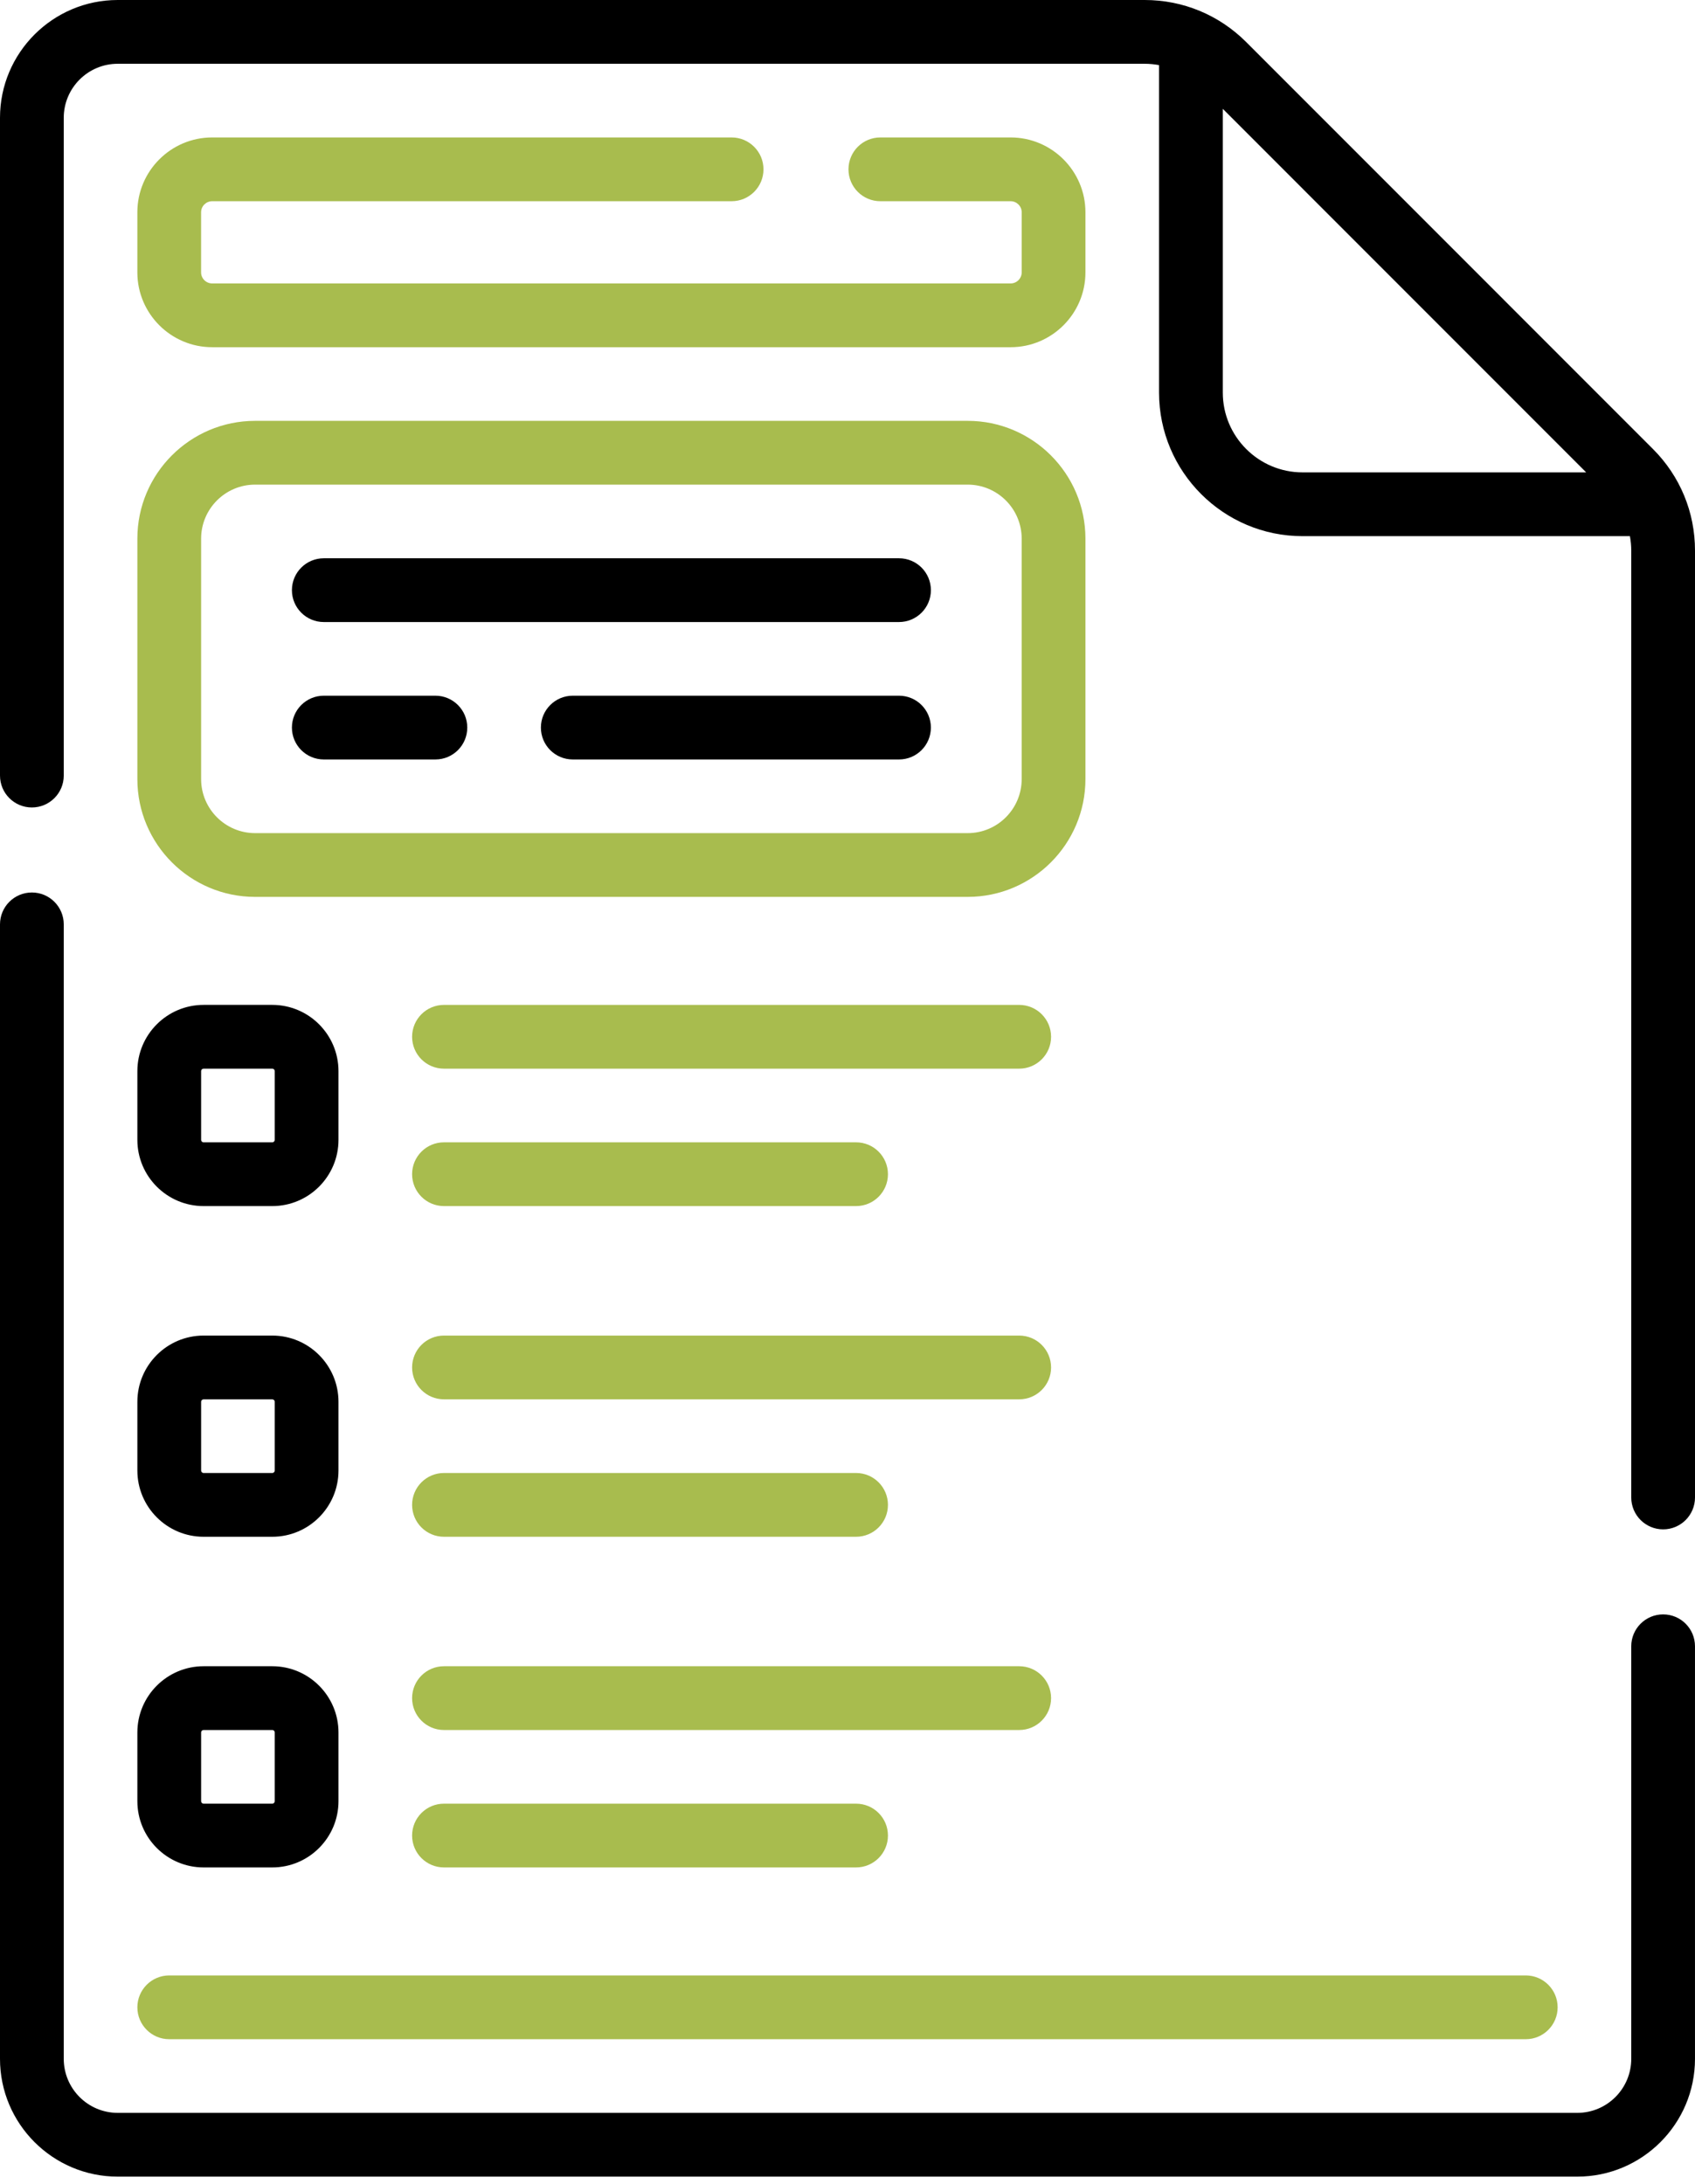
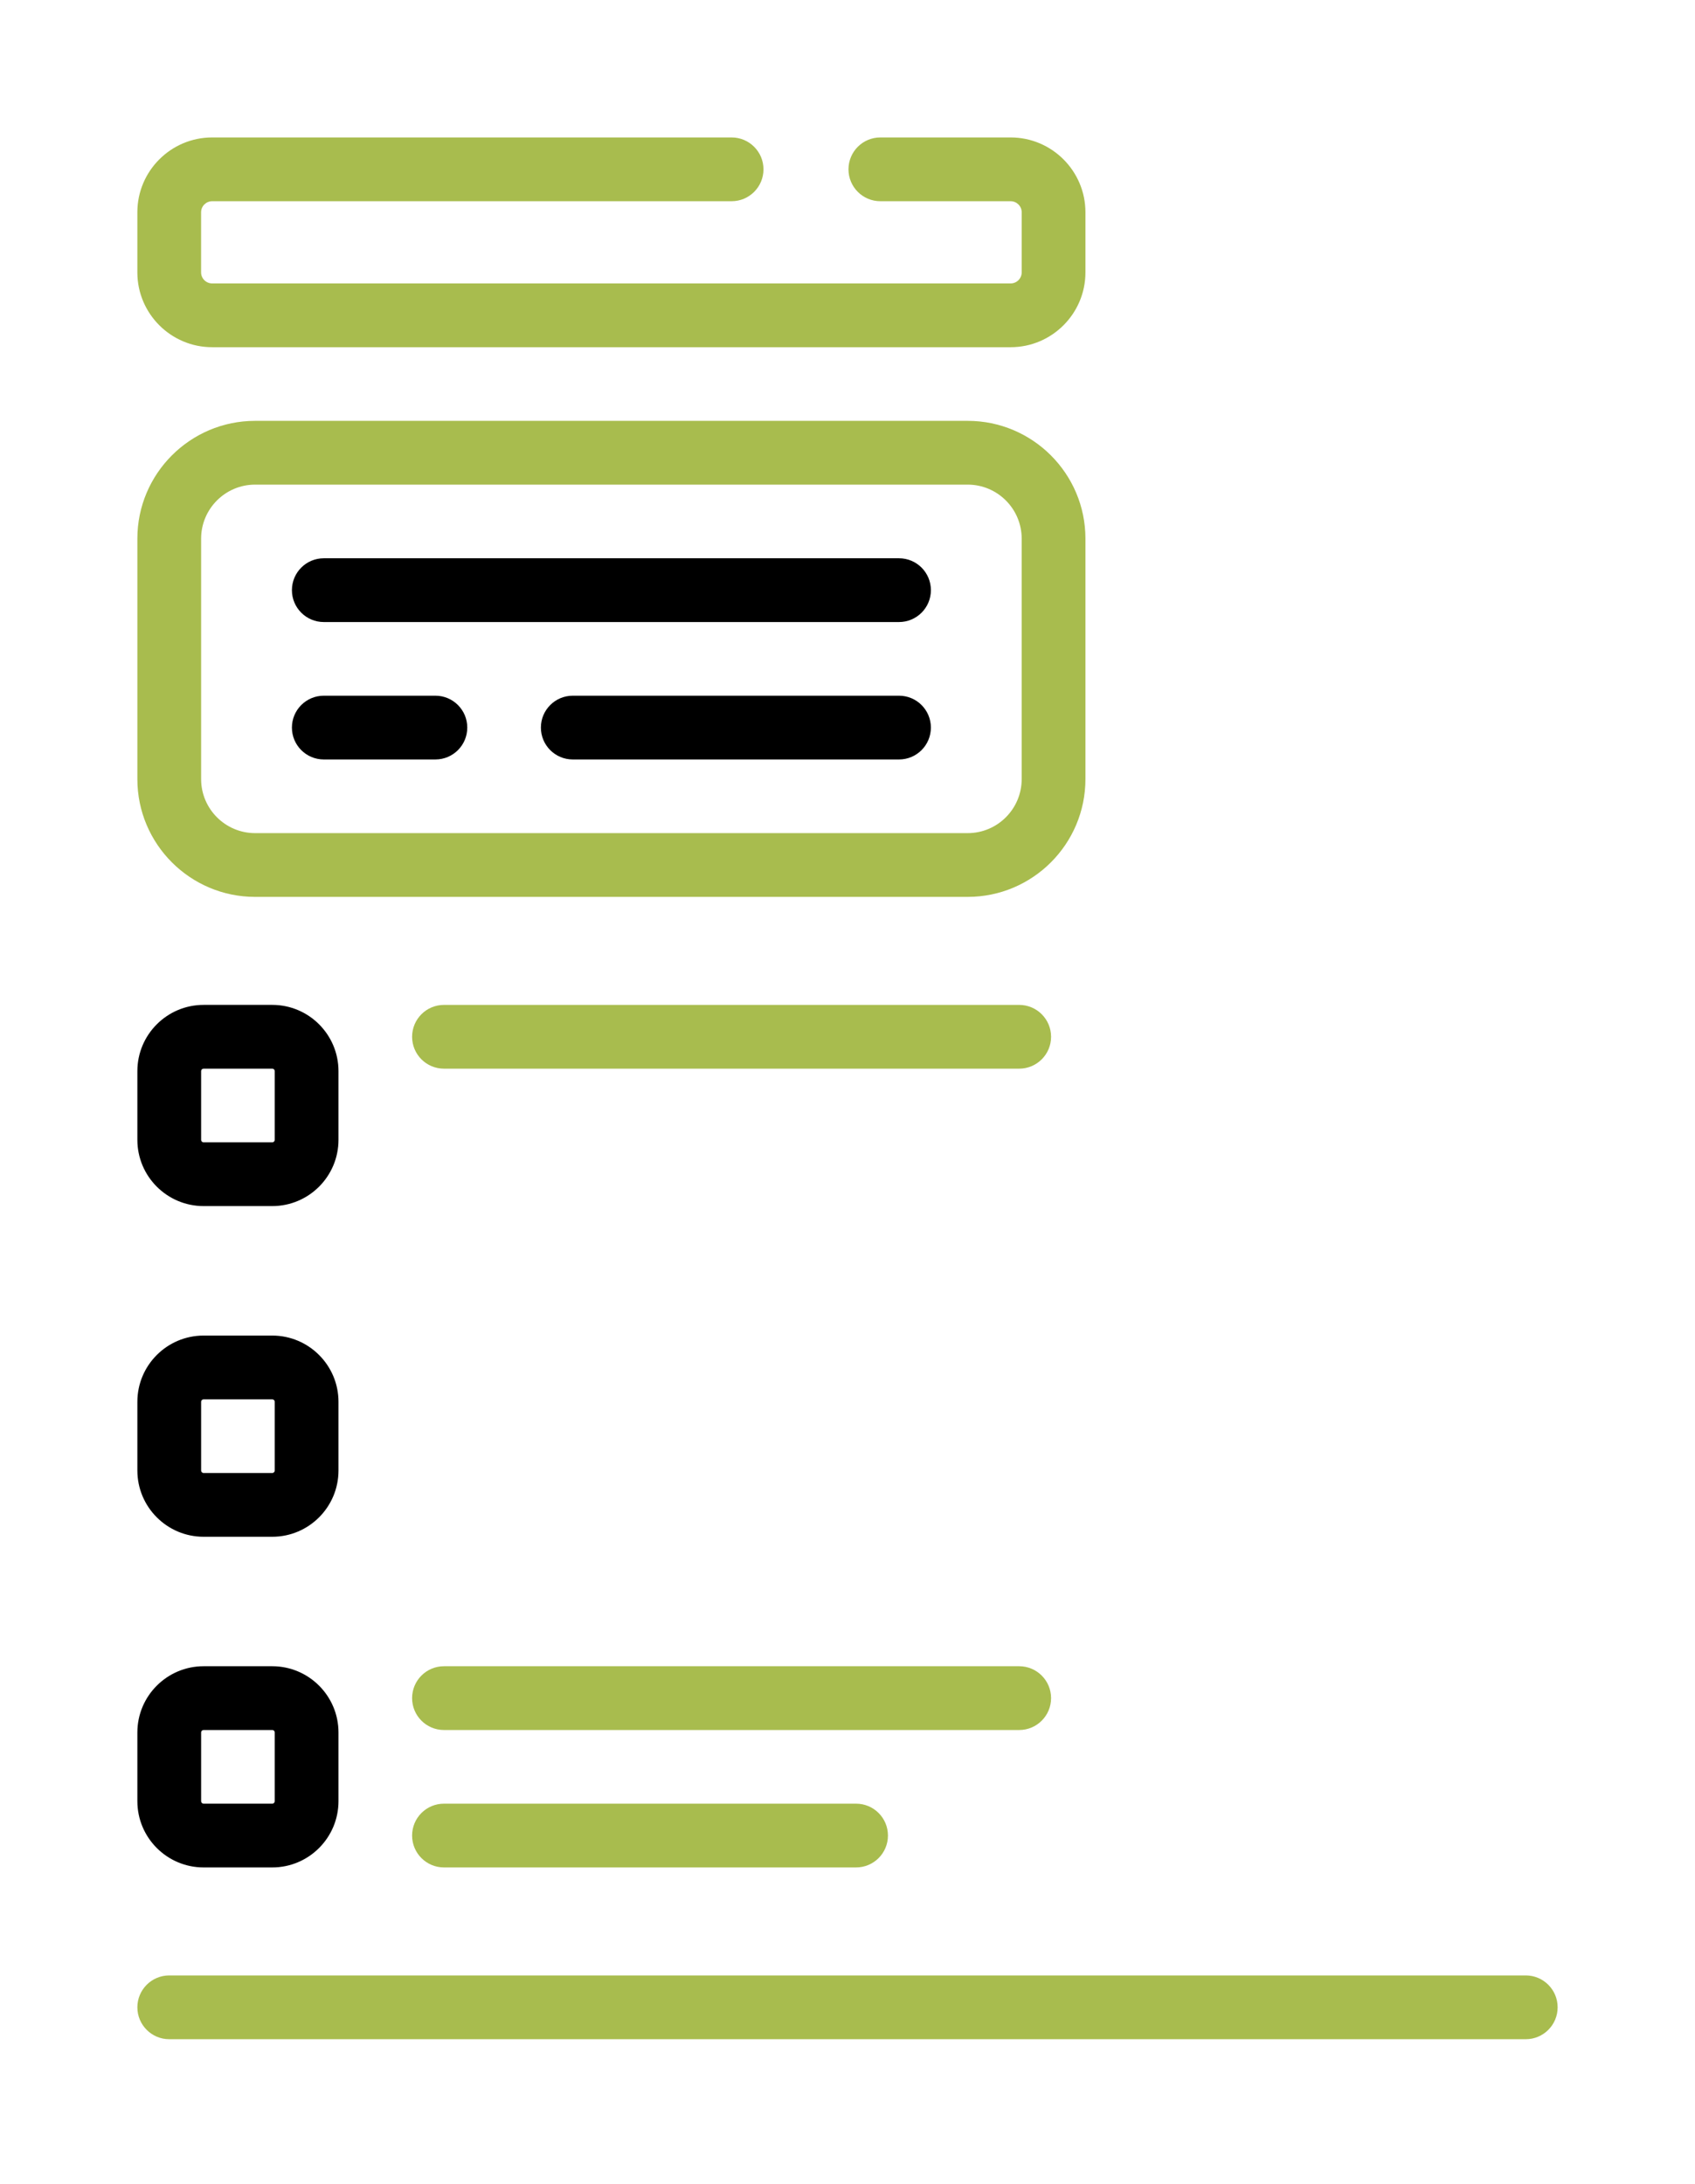
<svg xmlns="http://www.w3.org/2000/svg" width="118" height="152" viewBox="0 0 118 152" fill="none">
  <path d="M11.782 141.908H106.218C107.444 141.908 108.437 140.914 108.437 139.689C108.437 138.464 107.444 137.47 106.218 137.47H11.782C10.557 137.47 9.563 138.464 9.563 139.689C9.563 140.914 10.557 141.908 11.782 141.908Z" fill="#A8BC4E" />
-   <path d="M115.075 31.249L86.752 2.923C84.863 1.038 82.355 0 79.688 0H8.195C3.676 0 0 3.676 0 8.195V53.972C0 55.198 0.993 56.191 2.219 56.191C3.444 56.191 4.438 55.198 4.438 53.972V8.195C4.438 6.123 6.123 4.438 8.195 4.438H79.688C80.028 4.438 80.362 4.472 80.689 4.531V27.322C80.689 32.83 85.17 37.311 90.678 37.311H113.469C113.528 37.638 113.562 37.972 113.562 38.311V104.209C113.562 105.435 114.556 106.428 115.781 106.428C117.007 106.428 118 105.435 118 104.209V38.312C118 35.643 116.961 33.135 115.075 31.249ZM85.127 27.322V7.574L110.424 32.873H90.678C87.617 32.873 85.127 30.383 85.127 27.322Z" fill="black" />
-   <path d="M115.781 112.345C114.555 112.345 113.562 113.339 113.562 114.564V143.276C113.562 145.348 111.877 147.034 109.805 147.034H8.195C6.123 147.034 4.438 145.348 4.438 143.276V64.327C4.438 63.101 3.444 62.108 2.219 62.108C0.993 62.108 0 63.101 0 64.327V143.276C0 147.795 3.676 151.471 8.195 151.471H109.805C114.323 151.471 117.999 147.795 117.999 143.276V114.564C118 113.339 117.007 112.345 115.781 112.345Z" fill="black" />
  <path d="M14.771 14.003H50.932C52.157 14.003 53.151 13.009 53.151 11.784C53.151 10.558 52.157 9.565 50.932 9.565H14.771C11.899 9.565 9.562 11.901 9.562 14.772V18.955C9.562 21.826 11.899 24.162 14.771 24.162H70.357C73.228 24.162 75.564 21.826 75.564 18.955V14.772C75.564 11.901 73.228 9.565 70.357 9.565H61.287C60.061 9.565 59.068 10.558 59.068 11.784C59.068 13.009 60.061 14.003 61.287 14.003H70.357C70.781 14.003 71.127 14.348 71.127 14.772V18.955C71.127 19.379 70.781 19.724 70.357 19.724H14.771C14.346 19.724 13.999 19.379 13.999 18.955V14.772C13.999 14.348 14.346 14.003 14.771 14.003Z" fill="#A8BC4E" />
  <path d="M62.587 38.85H22.541C21.316 38.85 20.322 39.843 20.322 41.069C20.322 42.294 21.316 43.288 22.541 43.288H62.587C63.813 43.288 64.806 42.294 64.806 41.069C64.806 39.843 63.813 38.85 62.587 38.85Z" fill="black" />
  <path d="M30.311 48.414H22.541C21.316 48.414 20.322 49.407 20.322 50.632C20.322 51.858 21.316 52.851 22.541 52.851H30.311C31.537 52.851 32.53 51.858 32.53 50.632C32.53 49.407 31.537 48.414 30.311 48.414Z" fill="black" />
  <path d="M62.587 48.414H39.874C38.649 48.414 37.655 49.407 37.655 50.632C37.655 51.858 38.649 52.851 39.874 52.851H62.587C63.812 52.851 64.805 51.858 64.805 50.632C64.805 49.407 63.812 48.414 62.587 48.414Z" fill="black" />
  <path d="M75.564 37.483C75.564 32.964 71.887 29.287 67.368 29.287H17.759C13.24 29.287 9.563 32.964 9.563 37.483V54.218C9.563 58.738 13.24 62.414 17.759 62.414H67.368C71.887 62.414 75.564 58.738 75.564 54.218V37.483ZM71.126 54.218C71.126 56.291 69.441 57.977 67.368 57.977H17.759C15.687 57.977 14.001 56.291 14.001 54.218V37.483C14.001 35.411 15.687 33.725 17.759 33.725H67.368C69.441 33.725 71.126 35.411 71.126 37.483V54.218Z" fill="#A8BC4E" />
  <path d="M9.563 79.322C9.563 81.863 11.631 83.931 14.173 83.931H18.955C21.497 83.931 23.564 81.863 23.564 79.322V74.54C23.564 71.998 21.497 69.93 18.955 69.93H14.173C11.631 69.93 9.563 71.998 9.563 74.54V79.322ZM14.001 74.54C14.001 74.445 14.078 74.368 14.173 74.368H18.955C19.05 74.368 19.127 74.445 19.127 74.54V79.322C19.127 79.416 19.05 79.494 18.955 79.494H14.173C14.078 79.494 14.001 79.416 14.001 79.322V74.54Z" fill="black" />
  <path d="M70.953 69.931H30.907C29.682 69.931 28.689 70.924 28.689 72.15C28.689 73.375 29.682 74.368 30.907 74.368H70.953C72.178 74.368 73.172 73.375 73.172 72.15C73.172 70.924 72.178 69.931 70.953 69.931Z" fill="#A8BC4E" />
-   <path d="M30.907 83.931H59.597C60.823 83.931 61.816 82.938 61.816 81.713C61.816 80.487 60.823 79.494 59.597 79.494H30.907C29.682 79.494 28.689 80.487 28.689 81.713C28.689 82.938 29.682 83.931 30.907 83.931Z" fill="#A8BC4E" />
  <path d="M9.563 102.333C9.563 104.875 11.631 106.943 14.173 106.943H18.955C21.497 106.943 23.564 104.875 23.564 102.333V97.551C23.564 95.01 21.497 92.942 18.955 92.942H14.173C11.631 92.942 9.563 95.01 9.563 97.551V102.333ZM14.001 97.552C14.001 97.457 14.078 97.38 14.173 97.38H18.955C19.05 97.38 19.127 97.457 19.127 97.552V102.333C19.127 102.428 19.05 102.506 18.955 102.506H14.173C14.078 102.506 14.001 102.428 14.001 102.333V97.552Z" fill="black" />
-   <path d="M70.953 92.942H30.907C29.682 92.942 28.689 93.935 28.689 95.161C28.689 96.386 29.682 97.379 30.907 97.379H70.953C72.178 97.379 73.172 96.386 73.172 95.161C73.172 93.935 72.178 92.942 70.953 92.942Z" fill="#A8BC4E" />
-   <path d="M30.907 106.943H59.597C60.823 106.943 61.816 105.95 61.816 104.724C61.816 103.499 60.823 102.505 59.597 102.505H30.907C29.682 102.505 28.689 103.499 28.689 104.724C28.689 105.95 29.682 106.943 30.907 106.943Z" fill="#A8BC4E" />
  <path d="M9.563 125.344C9.563 127.886 11.631 129.954 14.173 129.954H18.955C21.497 129.954 23.564 127.886 23.564 125.344V120.562C23.564 118.021 21.497 115.953 18.955 115.953H14.173C11.631 115.953 9.563 118.021 9.563 120.562V125.344ZM14.001 120.562C14.001 120.467 14.078 120.39 14.173 120.39H18.955C19.05 120.39 19.127 120.467 19.127 120.562V125.344C19.127 125.439 19.05 125.516 18.955 125.516H14.173C14.078 125.516 14.001 125.439 14.001 125.344V120.562Z" fill="black" />
  <path d="M73.172 118.172C73.172 116.947 72.178 115.953 70.953 115.953H30.907C29.682 115.953 28.689 116.947 28.689 118.172C28.689 119.397 29.682 120.391 30.907 120.391H70.953C72.178 120.391 73.172 119.397 73.172 118.172Z" fill="#A8BC4E" />
  <path d="M30.907 125.517C29.682 125.517 28.689 126.51 28.689 127.735C28.689 128.961 29.682 129.954 30.907 129.954H59.597C60.823 129.954 61.816 128.961 61.816 127.735C61.816 126.51 60.823 125.517 59.597 125.517H30.907Z" fill="#A8BC4E" />
</svg>